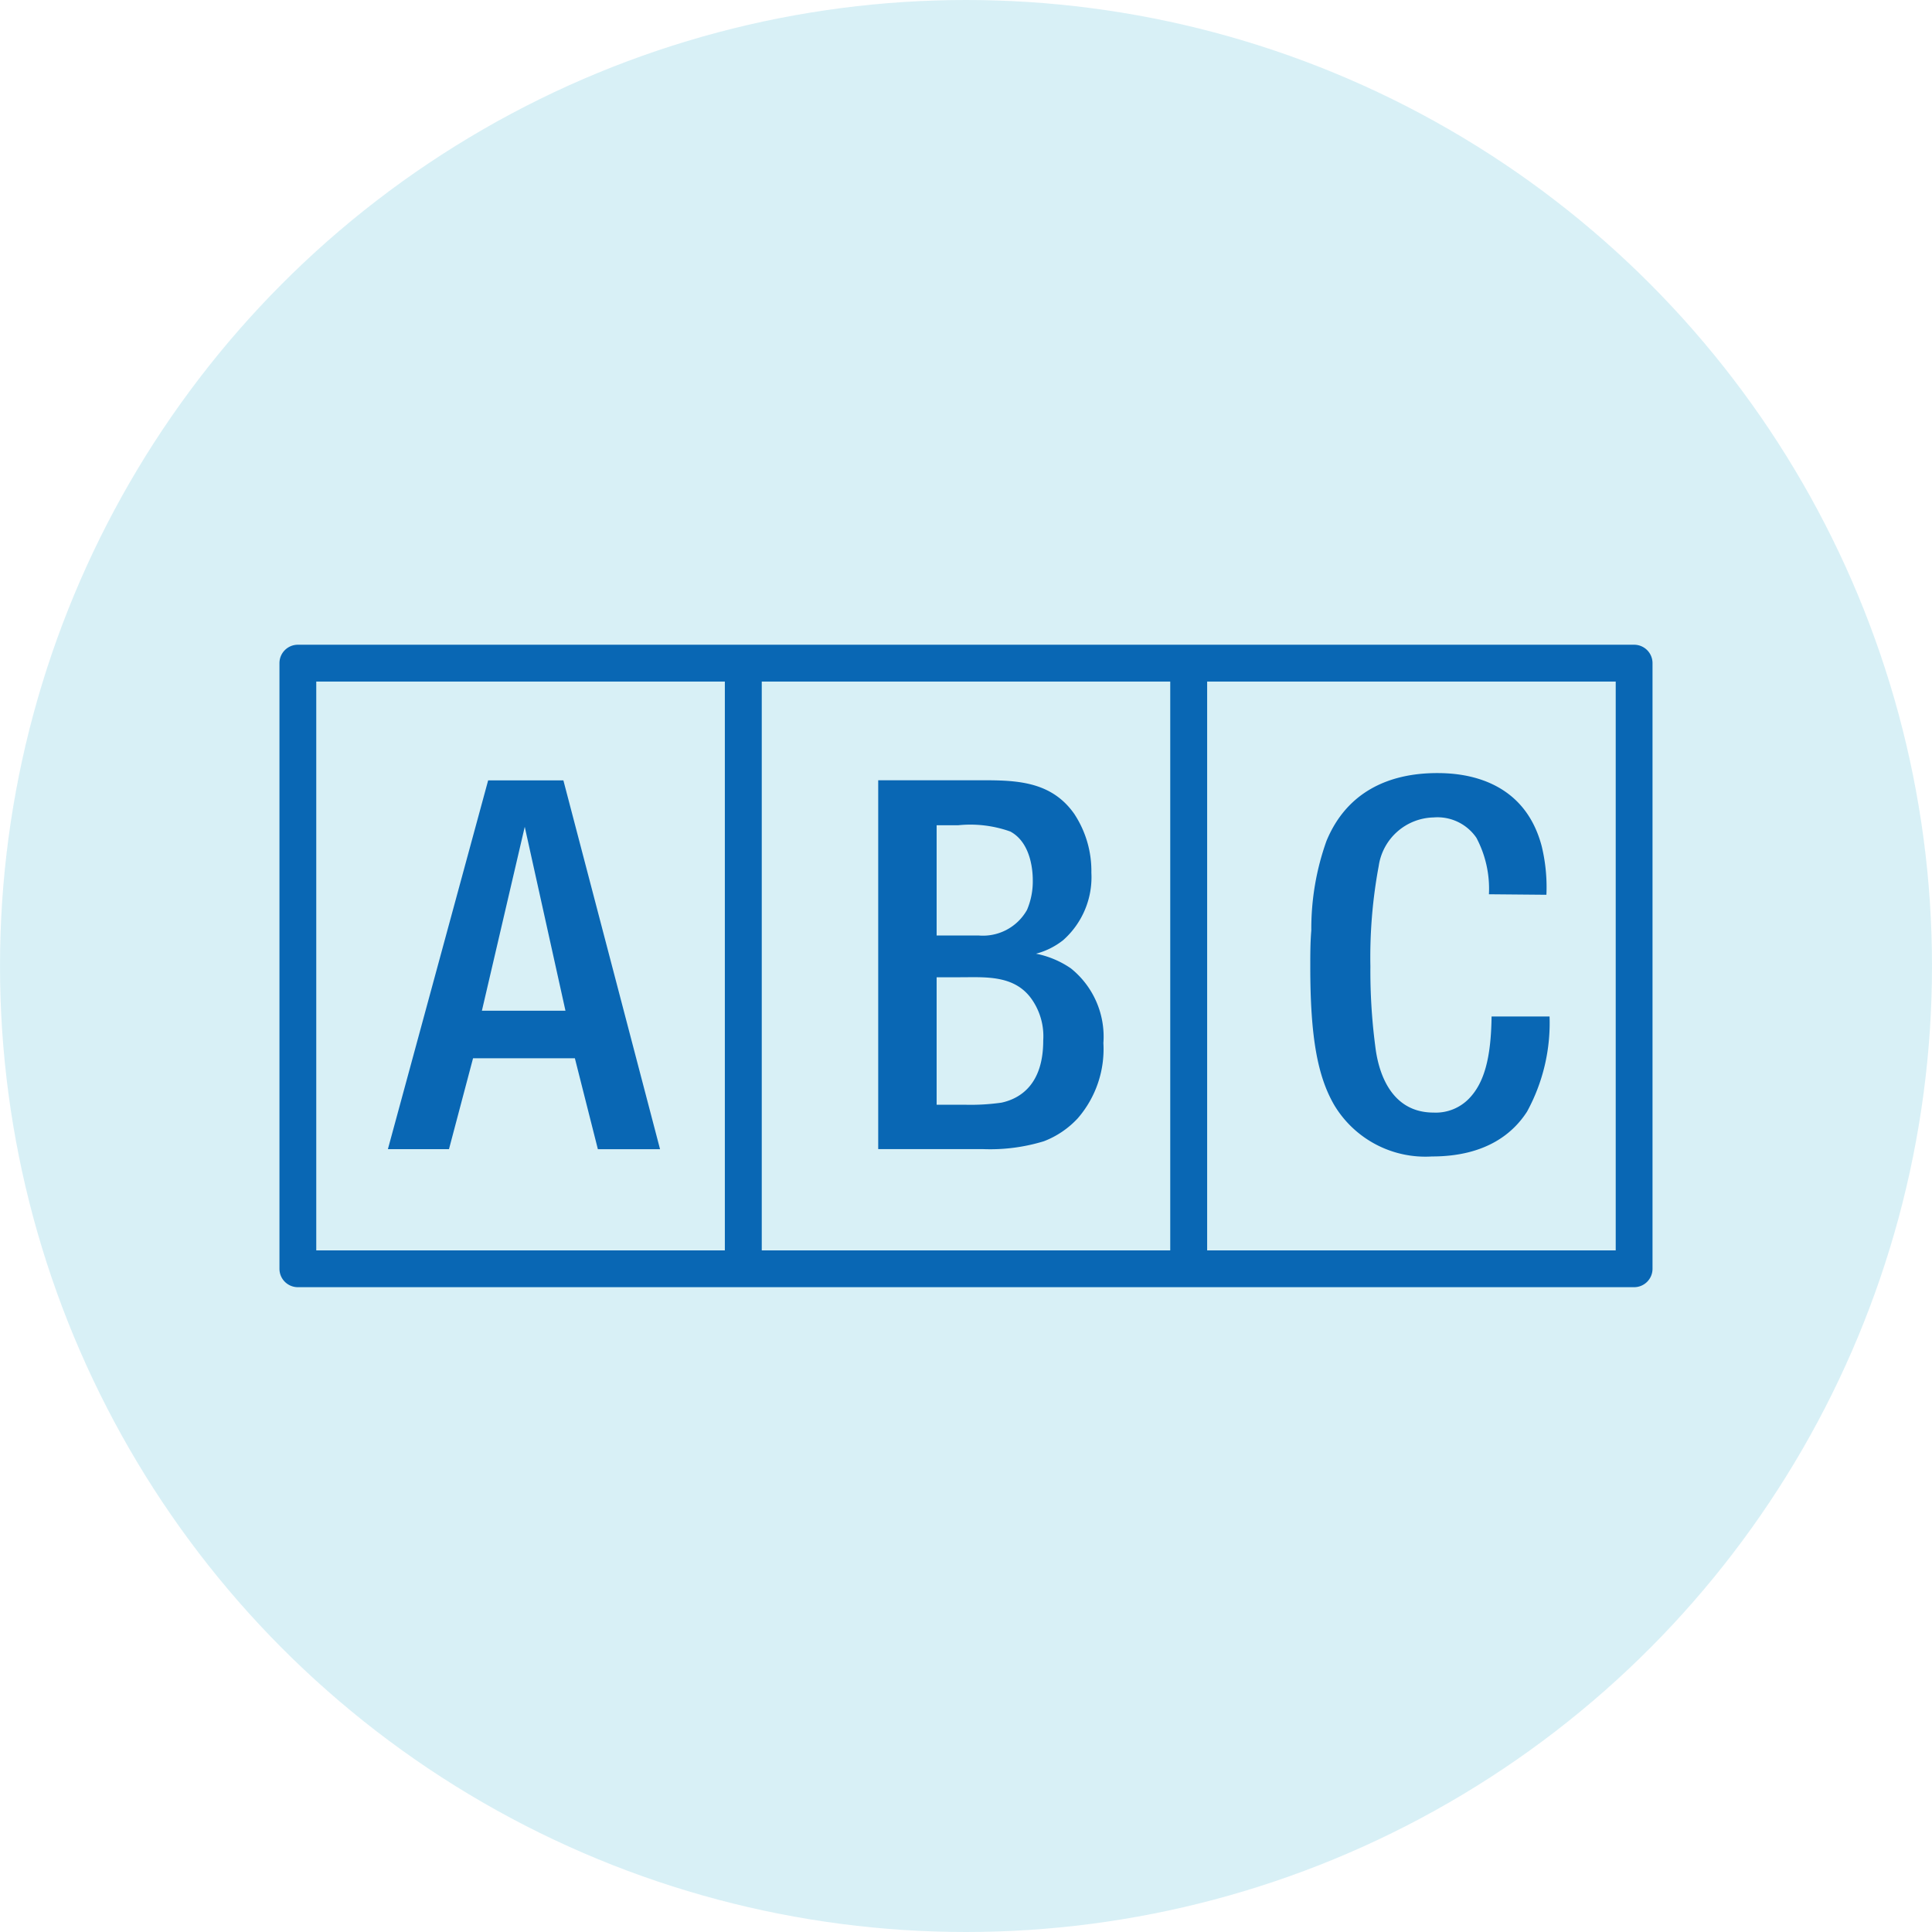
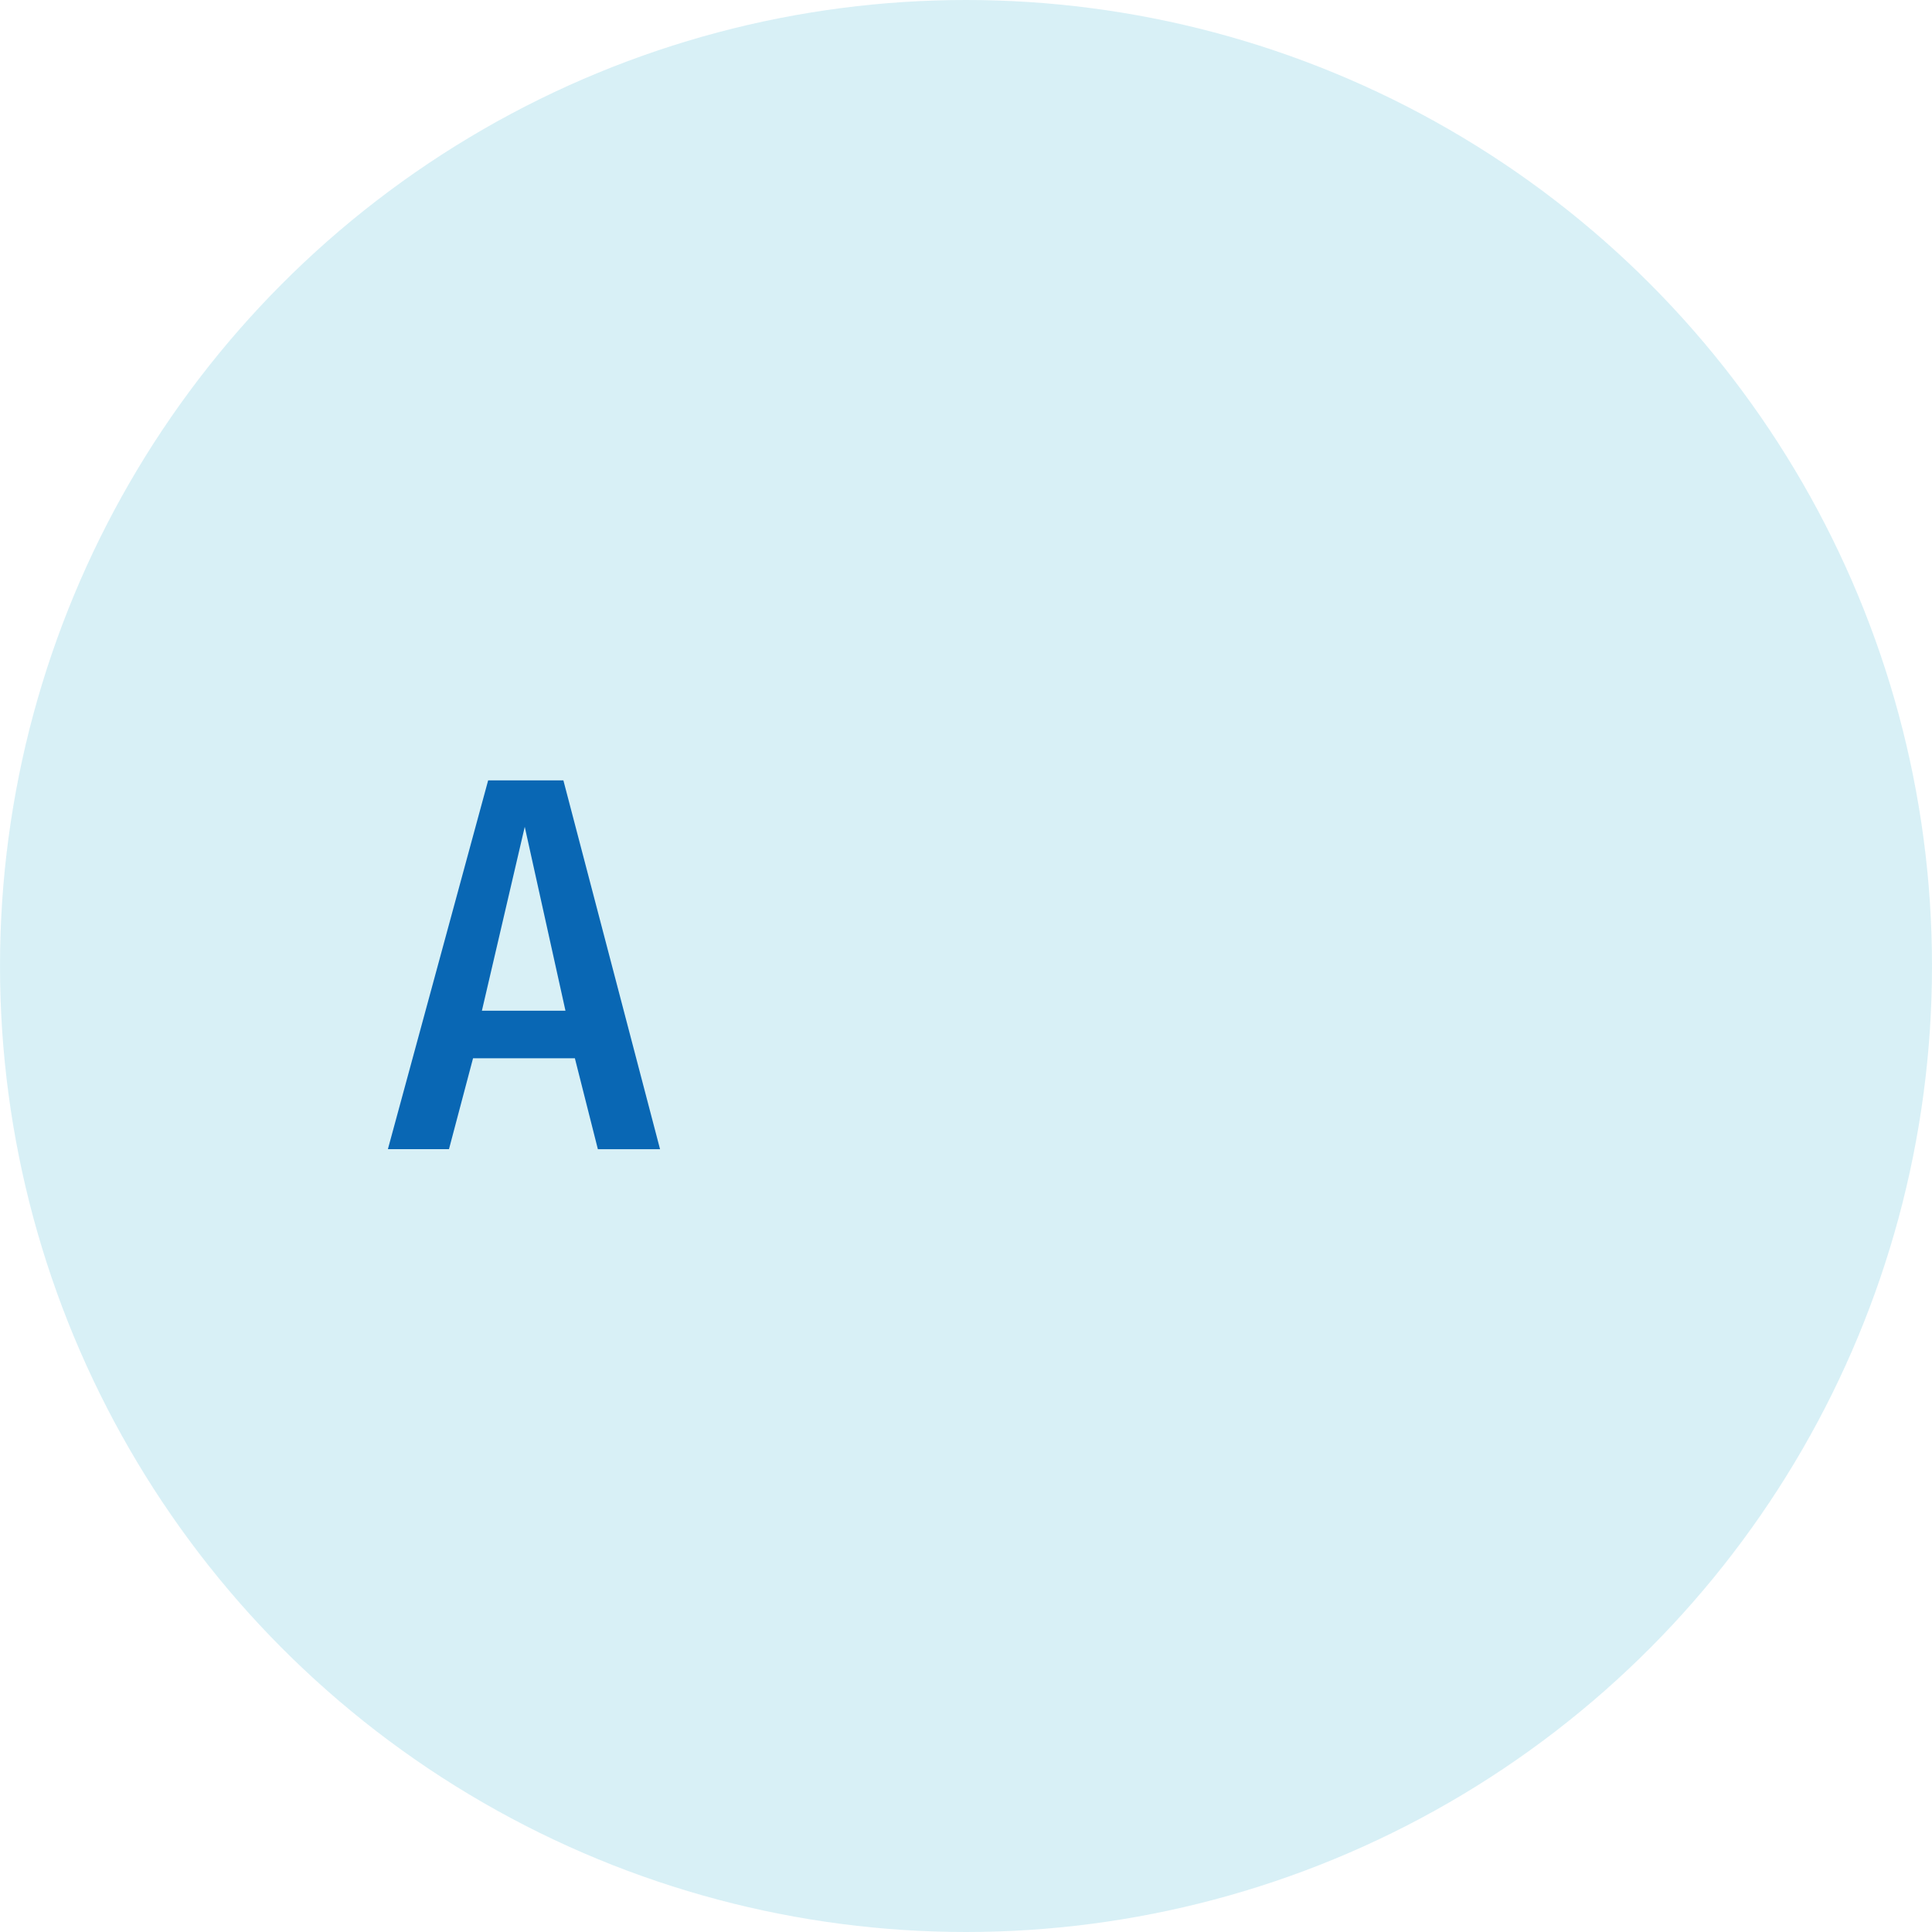
<svg xmlns="http://www.w3.org/2000/svg" width="105" height="105" viewBox="0 0 105 105">
  <g id="Group_714" data-name="Group 714" transform="translate(-1046 -2711)">
    <circle id="Ellipse_65" data-name="Ellipse 65" cx="52.5" cy="52.5" r="52.5" transform="translate(1046 2711)" fill="#b3e3ef" opacity="0.5" />
    <g id="Group_654" data-name="Group 654" transform="translate(-738.438 2491.24)">
      <path id="Path_525" data-name="Path 525" d="M1815.057,262.172h-4.089l-5.449,20.042h3.32l1.308-4.94h5.534l1.25,4.942h3.379Zm-4.429,12.519,2.329-9.995,2.213,9.995Z" fill="#0967b4" />
-       <path id="Path_526" data-name="Path 526" d="M1842.642,272.392a5.063,5.063,0,0,0-1.9-.8,4.026,4.026,0,0,0,1.477-.737,4.571,4.571,0,0,0,1.533-3.663,5.635,5.635,0,0,0-.937-3.209c-1.363-1.931-3.493-1.816-5.565-1.816h-5.083v20.045h5.707a9.983,9.983,0,0,0,3.294-.427,4.9,4.9,0,0,0,1.844-1.248,5.741,5.741,0,0,0,1.393-4.089A4.759,4.759,0,0,0,1842.642,272.392Zm-7.3-7.781h1.165a6.481,6.481,0,0,1,2.838.34c1.222.653,1.222,2.415,1.222,2.641a3.94,3.94,0,0,1-.313,1.618,2.746,2.746,0,0,1-2.64,1.391h-2.272Zm3.521,15.076a11.9,11.9,0,0,1-1.987.113h-1.534v-6.928h1.25c1.391,0,2.981-.141,3.918,1.193a3.506,3.506,0,0,1,.625,2.243C1841.138,278.665,1839.917,279.459,1838.866,279.687Z" fill="#0967b4" />
-       <path id="Path_527" data-name="Path 527" d="M1873.249,254.8h-72.623a1,1,0,0,0-1,1v32.916a1,1,0,0,0,1,1h72.623a1,1,0,0,0,1-1V255.8A1,1,0,0,0,1873.249,254.8Zm-71.623,2h22.206v30.916h-22.206Zm24.212,0h22.2v30.916h-22.2Zm46.411,30.916h-22.205V256.8h22.205Z" fill="#0967b4" />
-       <path id="Path_528" data-name="Path 528" d="M1856.957,279.828a5.774,5.774,0,0,0,5.309,2.783c3.009,0,4.456-1.334,5.166-2.441a10.054,10.054,0,0,0,1.221-5.167l-3.151,0c-.029,2.328-.427,3.634-1.221,4.457a2.513,2.513,0,0,1-1.931.766c-2.839,0-3.122-3.264-3.18-3.691a31.412,31.412,0,0,1-.254-4.258,26.99,26.99,0,0,1,.452-5.451,3.085,3.085,0,0,1,2.981-2.64,2.565,2.565,0,0,1,2.328,1.106,5.912,5.912,0,0,1,.681,3.069l3.124.028a9.453,9.453,0,0,0-.256-2.64c-.994-3.777-4.458-3.974-5.678-3.974-2.7,0-4.942,1.078-6.02,3.691a14.166,14.166,0,0,0-.823,4.855c-.056.653-.056,1.333-.056,1.987C1855.649,276.137,1856.048,278.269,1856.957,279.828Z" fill="#0967b4" />
    </g>
  </g>
</svg>